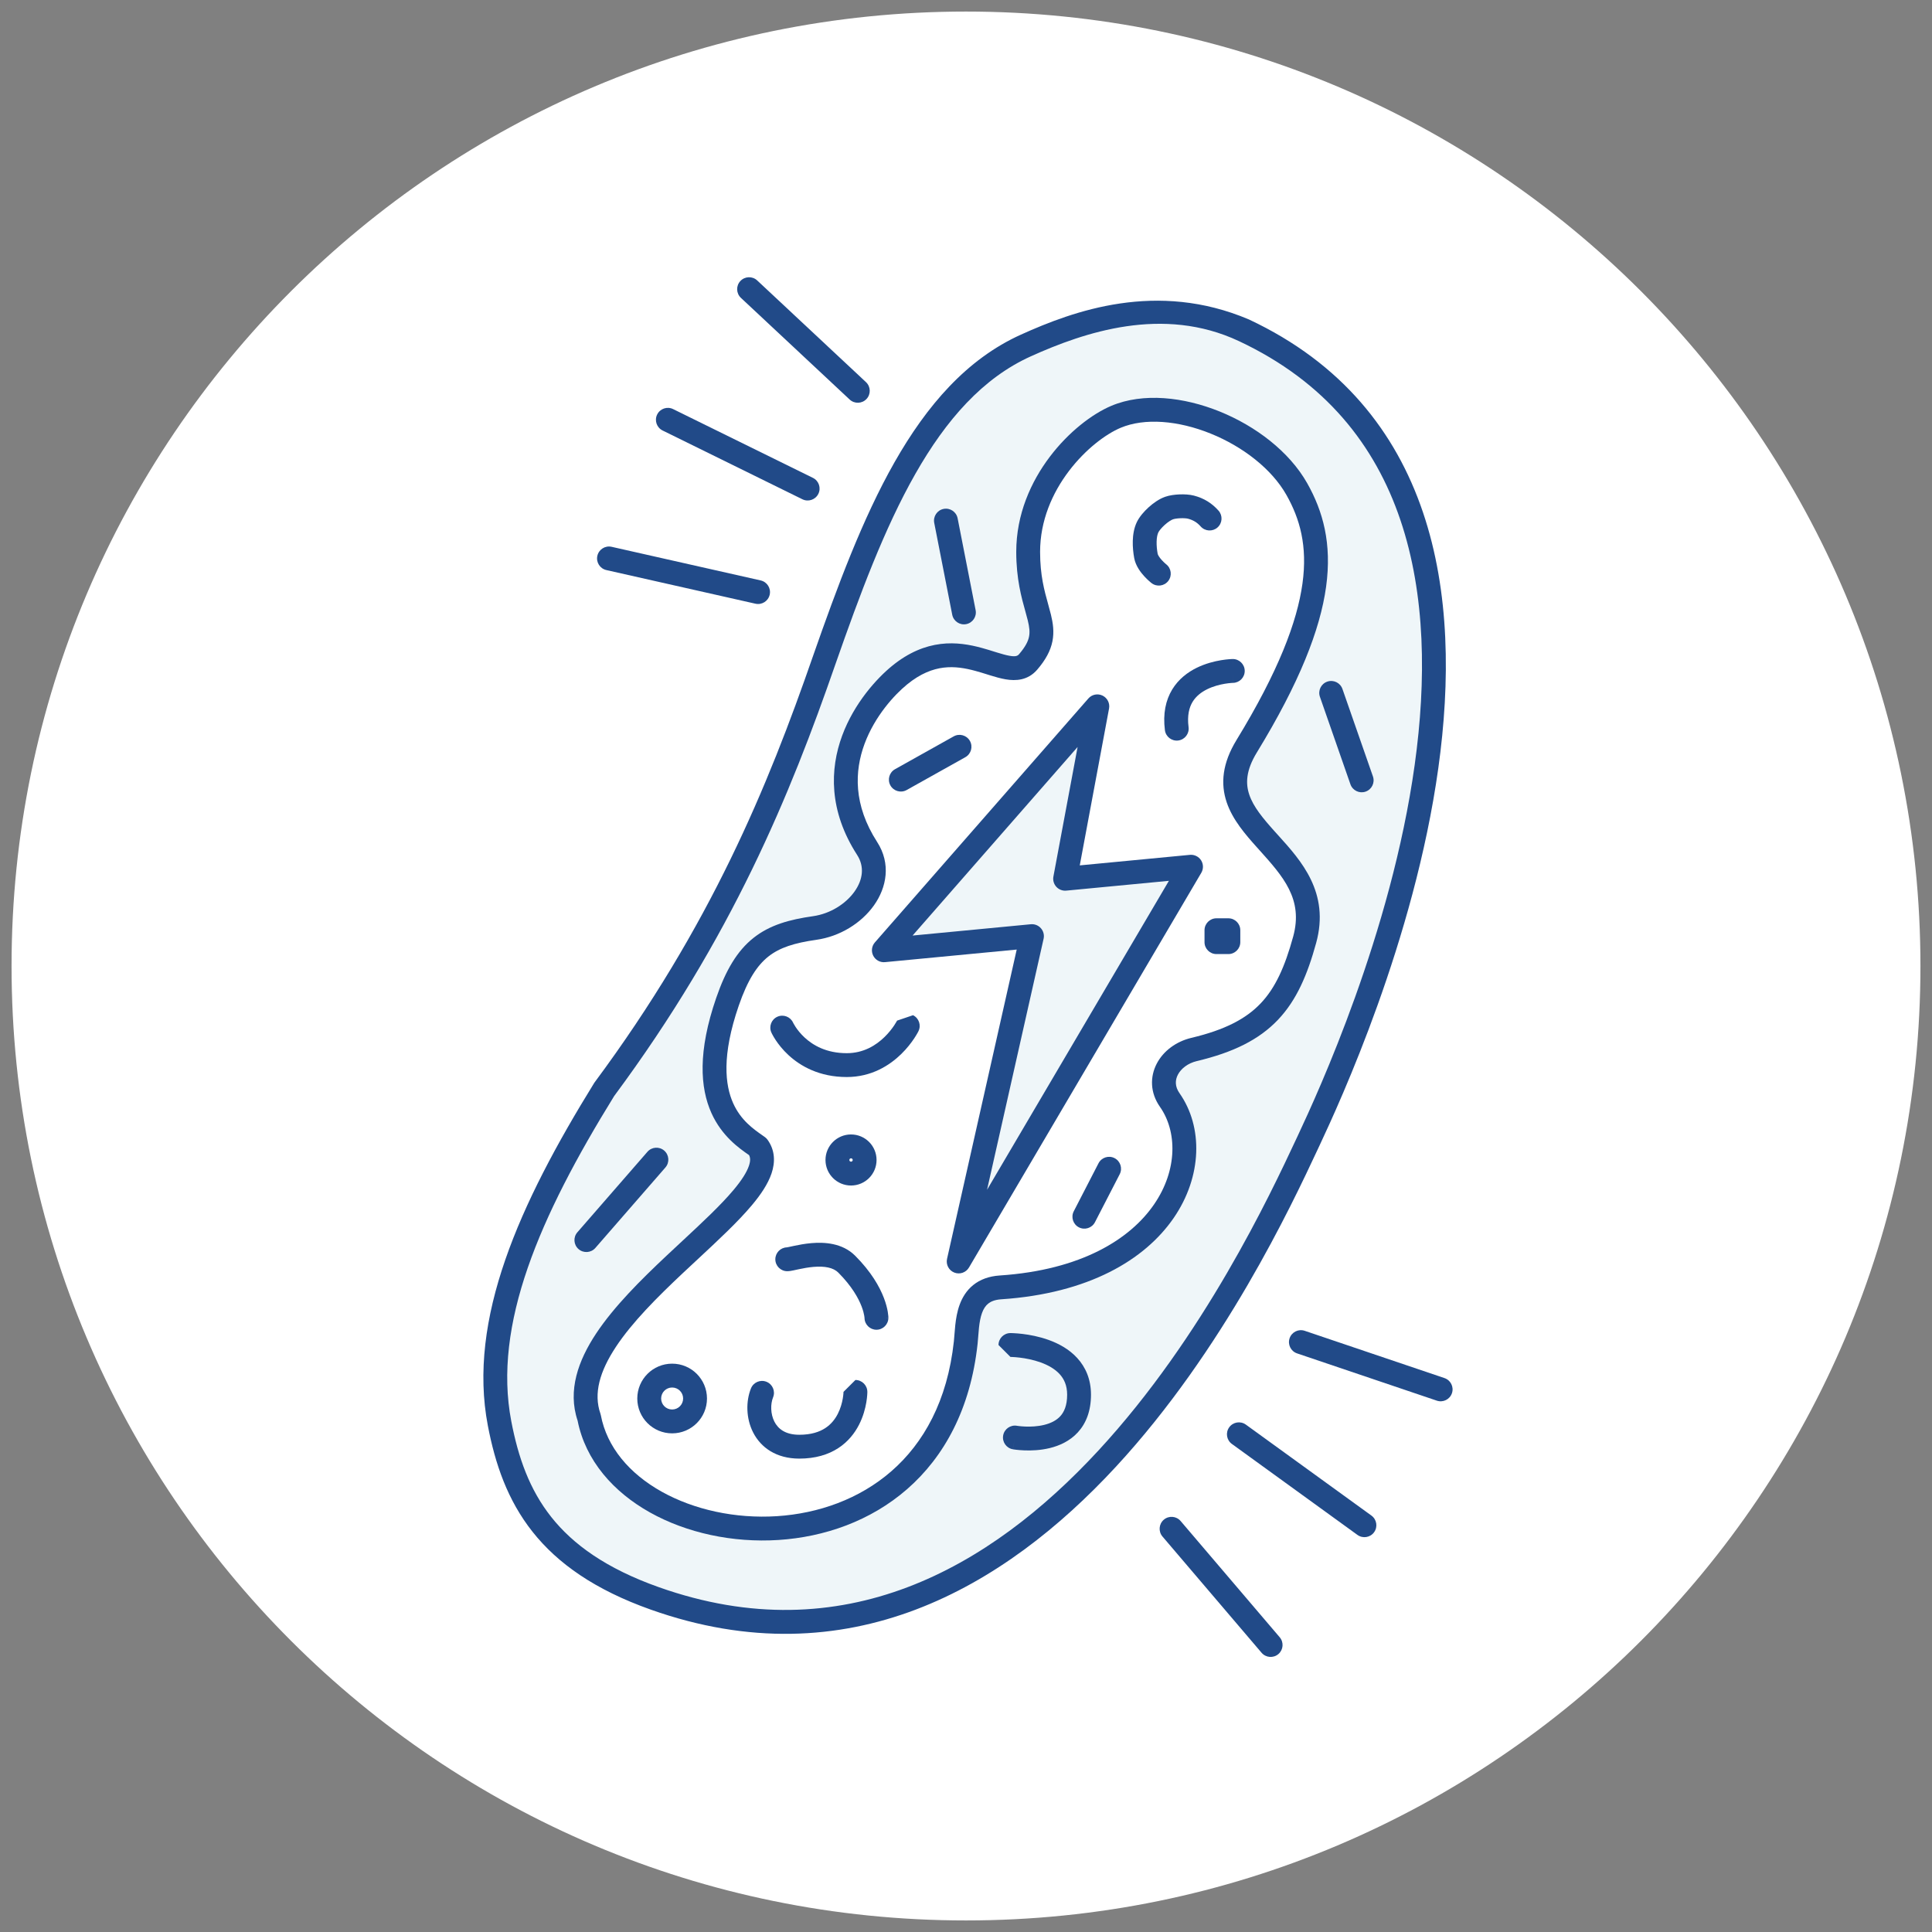
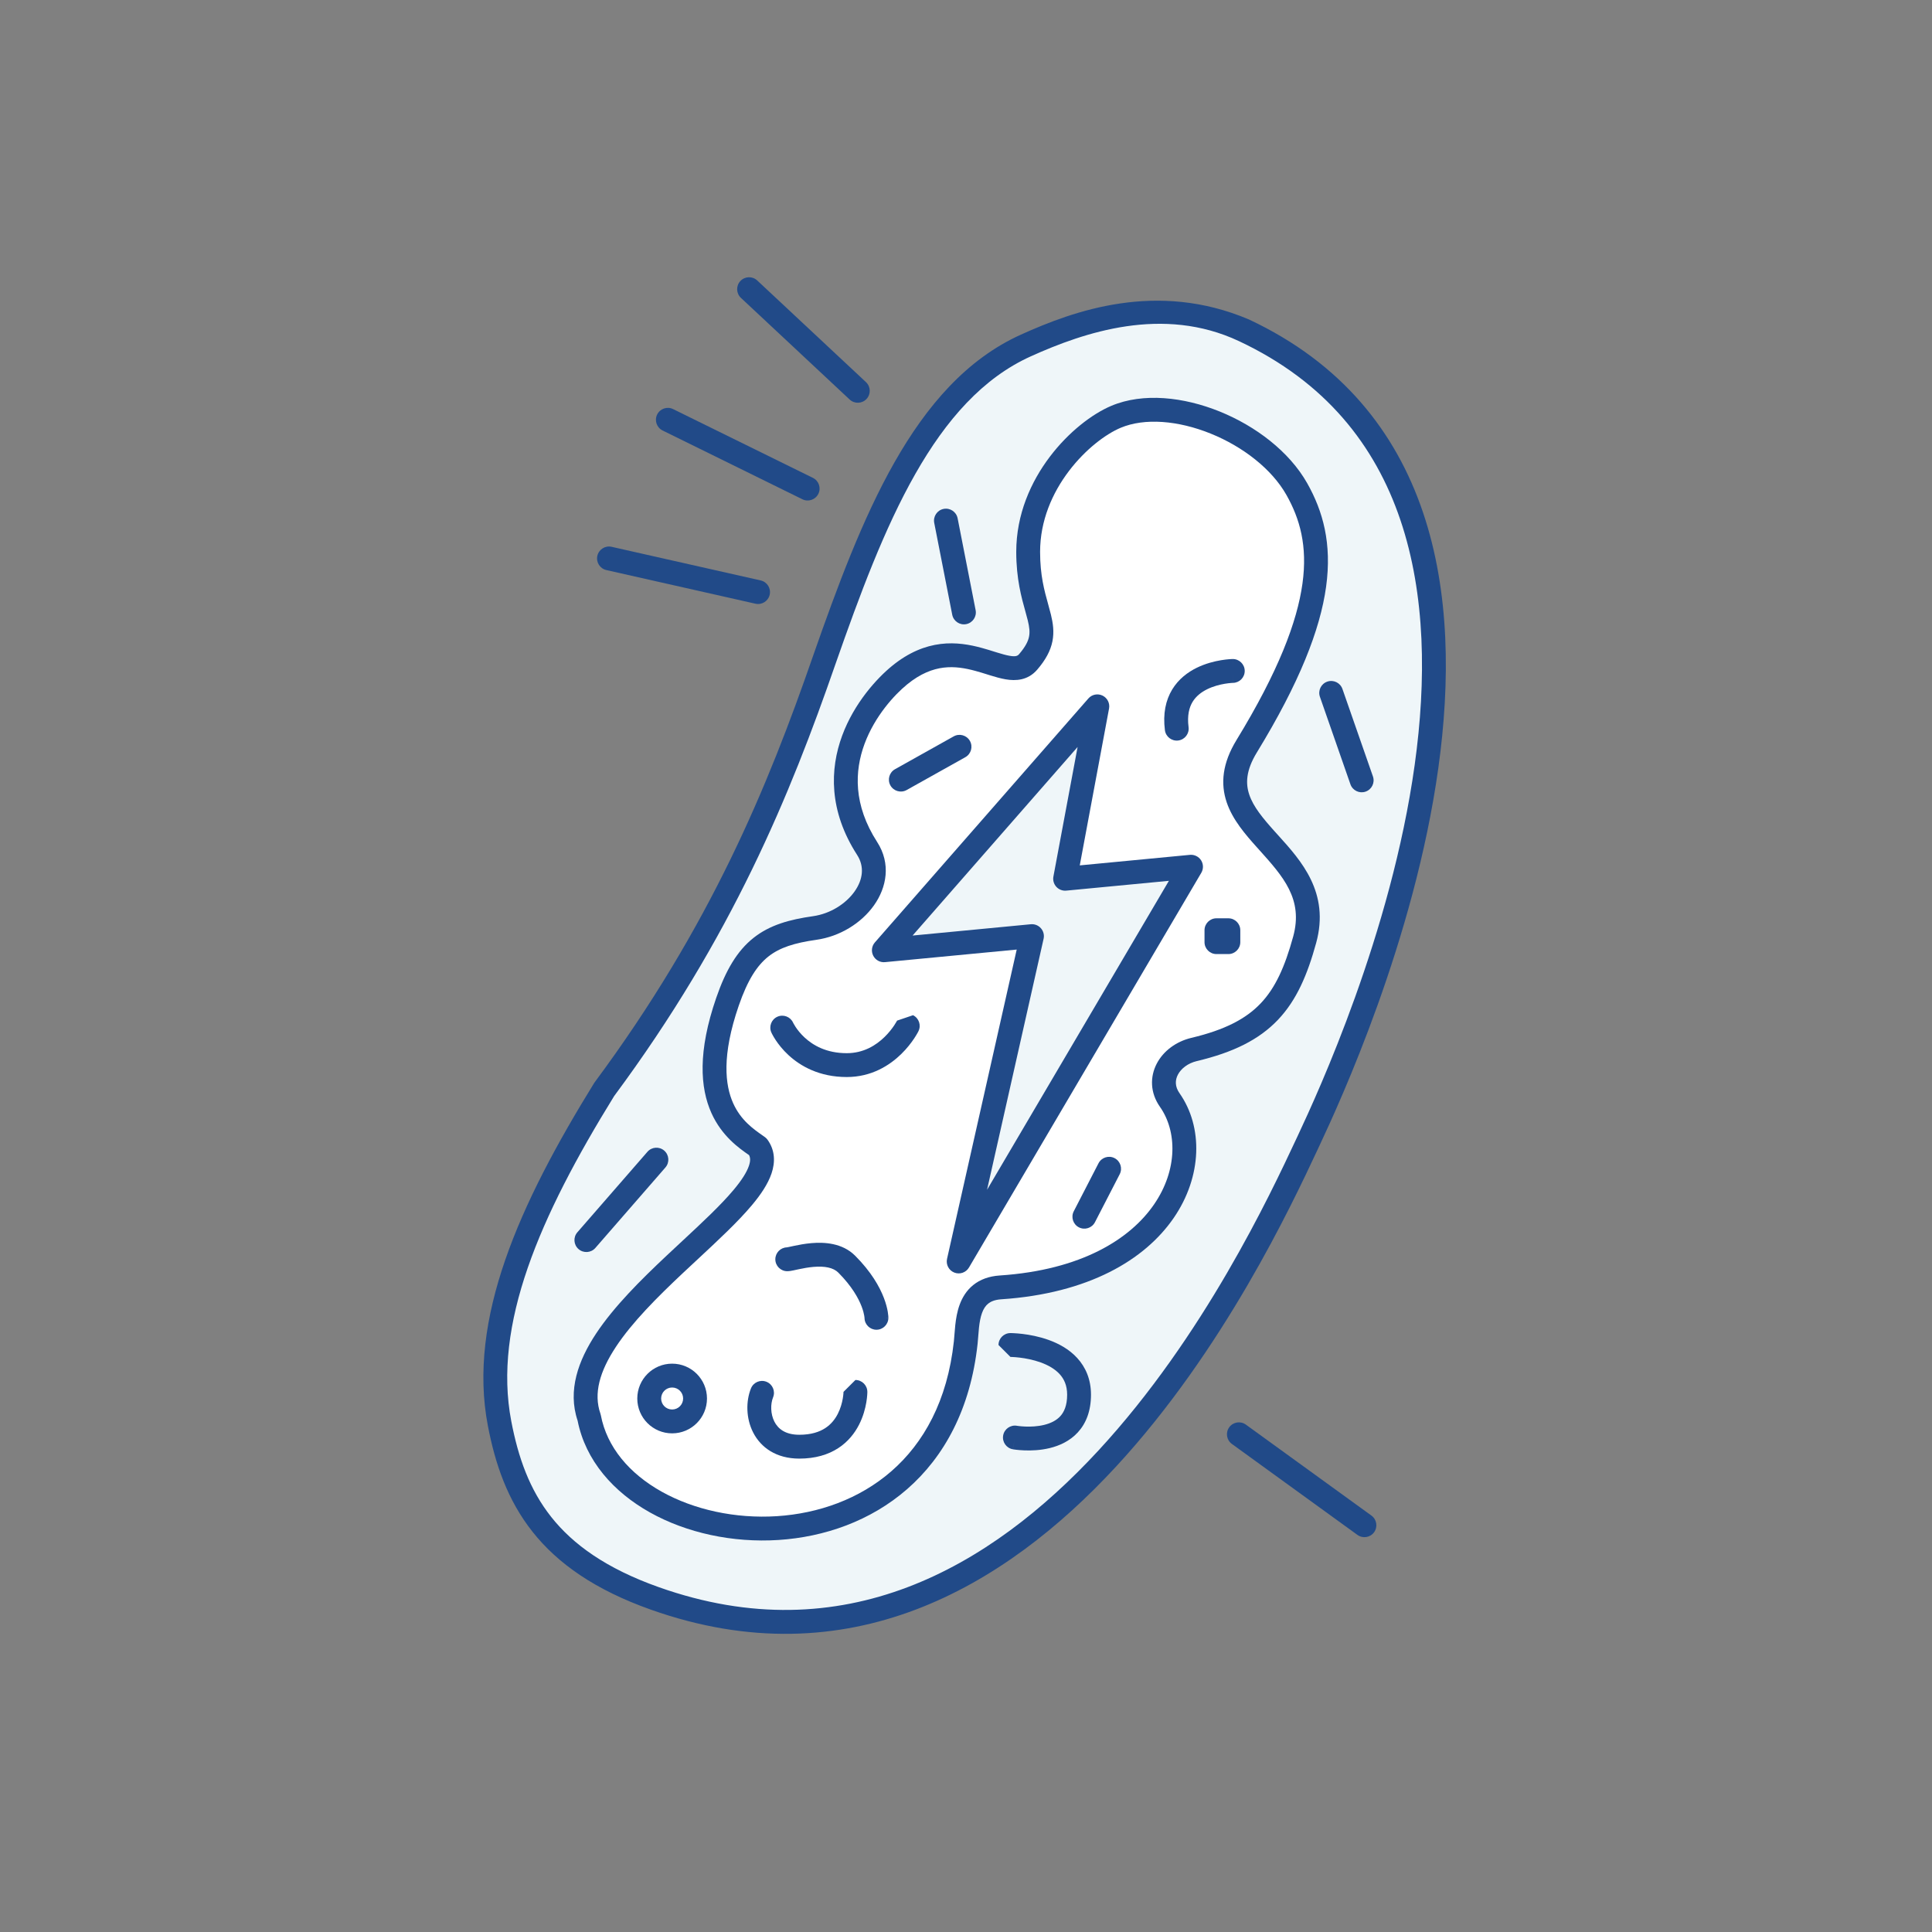
<svg xmlns="http://www.w3.org/2000/svg" fill="none" viewBox="0 0 162 162" height="162" width="162">
  <rect x="0" y="0" width="162" height="162" fill="#808080" stroke="none" />
  <g clip-path="url(#clip0_3318_6002)">
-     <path fill="white" d="M81 161.031C125.2 161.031 161.031 125.2 161.031 81C161.031 36.8 125.2 0.969 81 0.969C36.8 0.969 0.969 36.8 0.969 81C0.969 125.2 36.8 161.031 81 161.031Z" />
    <path fill="#EFF6F9" d="M69.122 55.323C73.181 43.723 77.453 32.836 86.022 28.968C90.533 26.932 97.5 24.502 104.305 27.695C134.5 41.864 113.119 88.413 109.753 95.595C105.713 104.215 86.962 145.406 54.897 134.024C45.822 130.802 43.084 125.592 41.889 119.358C40.253 110.83 44.403 101.481 50.669 91.343C60.492 78.1 65.322 66.289 69.122 55.323Z" clip-rule="evenodd" fill-rule="evenodd" />
    <path fill="#214A88" d="M103.88 28.6C97.508 25.61 90.916 27.856 86.433 29.88C82.421 31.691 79.345 35.176 76.75 39.74C74.154 44.307 72.097 49.848 70.066 55.652C66.252 66.658 61.387 78.563 51.498 91.905C45.241 102.034 41.317 111.068 42.871 119.17C43.452 122.201 44.391 124.889 46.222 127.2C48.048 129.505 50.828 131.518 55.231 133.082C70.723 138.581 83.029 131.444 92.1 121.631C100.941 112.068 106.521 100.143 108.679 95.532C108.737 95.406 108.794 95.285 108.848 95.171C110.526 91.59 116.655 78.273 118.624 64.127C119.608 57.056 119.541 49.858 117.421 43.593C115.313 37.363 111.165 32.019 103.88 28.6ZM85.611 28.057C90 26.075 97 23.5 104.73 26.79C112.542 30.456 117.045 36.243 119.315 42.951C121.573 49.624 121.612 57.168 120.605 64.403C118.591 78.869 112.346 92.419 110.659 96.019C110.602 96.141 110.542 96.269 110.479 96.403C108.315 101.029 102.625 113.193 93.569 122.989C84.238 133.082 71.136 140.849 54.562 134.966C49.891 133.308 46.764 131.105 44.654 128.442C42.548 125.783 41.521 122.749 40.907 119.546C39.191 110.602 43.556 100.95 49.818 90.817C49.833 90.793 49.849 90.77 49.866 90.747C59.605 77.618 64.394 65.912 68.177 54.996L68.178 54.993C70.206 49.197 72.315 43.495 75.011 38.752C77.71 34.005 81.054 30.113 85.611 28.057Z" clip-rule="evenodd" fill-rule="evenodd" />
    <path fill="white" d="M49.4 118.86C46.446 110.388 66.774 100.66 63.549 96.154C61.985 95.048 58.006 92.68 61 84C62.552 79.5 64.5 78.354 68.312 77.814C71.735 77.329 74.5 73.921 72.712 71.148C68.312 64.325 73.121 58.5 75.424 56.619C80.5 52.474 84.414 57.593 86.213 55.5C88.712 52.593 86.213 51.551 86.213 46.275C86.213 40.5 90.741 36.143 93.579 34.949C98.26 32.979 106.01 36.181 108.738 41.009C111.174 45.32 111.609 51 104.538 62.568C100.301 69.5 111.5 71.148 109.398 78.798C107.969 84 106 86.604 100.13 87.998C98.083 88.484 96.862 90.5 98.083 92.237C101.5 97.1 98.083 107 83.892 107.949C80.977 108.144 81.148 111 80.977 112.58C78.71 133.527 51.716 131.008 49.4 118.86Z" clip-rule="evenodd" fill-rule="evenodd" />
    <path fill="#214A88" d="M101.516 36.357C98.787 35.253 95.972 35.027 93.967 35.871L93.967 35.871C92.735 36.389 91.027 37.655 89.629 39.498C88.24 41.329 87.213 43.655 87.213 46.275C87.213 48.237 87.57 49.522 87.887 50.659C87.97 50.959 88.051 51.25 88.122 51.539C88.29 52.23 88.407 52.967 88.248 53.769C88.087 54.578 87.668 55.341 86.971 56.152C86.191 57.059 85.171 57.109 84.312 56.96C83.894 56.888 83.461 56.762 83.053 56.637C82.948 56.604 82.844 56.572 82.74 56.539C82.425 56.441 82.115 56.344 81.785 56.255C80.922 56.02 80.044 55.869 79.12 55.982C78.211 56.093 77.189 56.469 76.057 57.394C75.002 58.255 73.355 60.044 72.492 62.377C71.649 64.66 71.542 67.488 73.552 70.606C74.72 72.417 74.353 74.412 73.281 75.918C72.224 77.404 70.431 78.524 68.452 78.804C66.603 79.066 65.377 79.456 64.429 80.206C63.485 80.954 62.692 82.161 61.945 84.326C60.501 88.515 60.799 90.998 61.477 92.507C62.117 93.931 63.156 94.658 63.953 95.216C64.012 95.257 64.07 95.298 64.126 95.338C64.218 95.402 64.297 95.481 64.362 95.572C65 96.463 65.009 97.464 64.693 98.396C64.392 99.287 63.779 100.184 63.05 101.054C61.881 102.448 60.221 103.992 58.52 105.574C58.1 105.963 57.679 106.355 57.261 106.748C55.104 108.778 53.02 110.858 51.652 112.924C50.278 114.998 49.759 116.852 50.344 118.531C50.36 118.577 50.373 118.625 50.382 118.673C50.892 121.343 52.77 123.561 55.48 125.077C58.19 126.592 61.658 127.356 65.143 127.133C68.622 126.909 72.061 125.705 74.755 123.353C77.435 121.013 79.441 117.481 79.983 112.472C80.001 112.303 80.015 112.115 80.032 111.894L80.035 111.86C80.052 111.631 80.072 111.374 80.101 111.109C80.158 110.585 80.254 109.981 80.467 109.401C80.681 108.815 81.028 108.218 81.603 107.754C82.185 107.285 82.926 107.011 83.825 106.951C90.696 106.492 94.78 103.884 96.766 100.994C98.772 98.078 98.694 94.846 97.265 92.812C96.432 91.627 96.419 90.287 96.995 89.185C97.552 88.118 98.627 87.327 99.899 87.025C102.725 86.354 104.481 85.422 105.705 84.137C106.94 82.839 107.735 81.077 108.434 78.533C109.297 75.39 107.59 73.492 105.577 71.253C105.526 71.196 105.475 71.139 105.423 71.082C104.439 69.986 103.355 68.746 102.858 67.272C102.328 65.702 102.495 63.993 103.685 62.047C107.186 56.319 108.769 52.142 109.213 48.93C109.65 45.763 108.988 43.485 107.867 41.501C106.644 39.335 104.232 37.455 101.516 36.357ZM102.266 34.503C105.277 35.72 108.104 37.855 109.609 40.517C110.923 42.844 111.697 45.561 111.194 49.204C110.697 52.801 108.961 57.249 105.391 63.09C104.462 64.609 104.44 65.706 104.753 66.633C105.098 67.657 105.888 68.606 106.911 69.746C107.002 69.847 107.096 69.95 107.19 70.054C109.096 72.162 111.521 74.845 110.362 79.063C109.632 81.721 108.728 83.862 107.154 85.516C105.569 87.181 103.405 88.248 100.361 88.971C99.586 89.155 99.027 89.615 98.767 90.111C98.526 90.573 98.513 91.11 98.901 91.662C100.889 94.491 100.812 98.641 98.415 102.127C95.999 105.64 91.279 108.457 83.959 108.947C83.4 108.984 83.07 109.141 82.859 109.311C82.641 109.487 82.472 109.74 82.344 110.089C82.214 110.446 82.139 110.864 82.089 111.325C82.064 111.554 82.046 111.781 82.029 112.011L82.026 112.056C82.01 112.266 81.993 112.485 81.971 112.688C81.38 118.152 79.161 122.161 76.07 124.86C72.992 127.548 69.113 128.882 65.271 129.129C61.434 129.375 57.578 128.541 54.504 126.822C51.452 125.115 49.1 122.488 48.432 119.118C47.581 116.586 48.492 114.072 49.984 111.819C51.496 109.538 53.739 107.316 55.891 105.291C56.337 104.872 56.779 104.461 57.21 104.06C58.901 102.487 60.437 101.058 61.517 99.769C62.194 98.961 62.617 98.292 62.798 97.755C62.938 97.342 62.919 97.072 62.81 96.857C62.803 96.853 62.797 96.848 62.79 96.844C61.983 96.283 60.527 95.272 59.653 93.327C58.7 91.206 58.505 88.165 60.055 83.674C60.86 81.339 61.818 79.723 63.188 78.638C64.555 77.555 66.209 77.102 68.172 76.824C69.615 76.619 70.917 75.792 71.651 74.759C72.371 73.748 72.492 72.652 71.872 71.69C69.483 67.985 69.58 64.489 70.616 61.684C71.634 58.928 73.543 56.864 74.791 55.844C76.197 54.697 77.568 54.157 78.877 53.997C80.17 53.839 81.335 54.06 82.31 54.325C82.679 54.425 83.038 54.537 83.359 54.638C83.457 54.668 83.551 54.697 83.641 54.725C84.046 54.849 84.371 54.941 84.652 54.989C85.191 55.083 85.335 54.987 85.455 54.848C86.007 54.206 86.213 53.748 86.286 53.379C86.361 53.003 86.323 52.605 86.178 52.012C86.124 51.787 86.055 51.541 85.979 51.27C85.657 50.122 85.213 48.537 85.213 46.275C85.213 43.12 86.45 40.38 88.035 38.29C89.61 36.213 91.585 34.703 93.191 34.027M102.266 34.503C99.268 33.291 95.867 32.901 93.191 34.027L102.266 34.503Z" clip-rule="evenodd" fill-rule="evenodd" />
-     <path fill="#214A88" d="M98.984 43.454C98.692 43.466 98.463 43.508 98.36 43.544C98.21 43.597 97.943 43.76 97.656 44.02C97.368 44.281 97.185 44.525 97.128 44.643C97.052 44.8 96.994 45.056 96.984 45.407C96.975 45.746 97.011 46.111 97.072 46.439C97.088 46.522 97.191 46.717 97.42 46.967C97.517 47.074 97.613 47.165 97.685 47.229C97.72 47.26 97.748 47.284 97.766 47.299L97.784 47.314C98.219 47.653 98.297 48.282 97.957 48.717C97.618 49.152 96.989 49.23 96.554 48.89L97.169 48.102C96.554 48.89 96.554 48.89 96.554 48.89L96.552 48.889L96.55 48.888L96.546 48.884L96.532 48.873C96.522 48.865 96.507 48.853 96.49 48.839C96.456 48.811 96.41 48.771 96.355 48.722C96.245 48.625 96.097 48.485 95.942 48.315C95.665 48.012 95.229 47.466 95.106 46.803C95.025 46.369 94.971 45.859 94.985 45.349C94.999 44.85 95.082 44.282 95.327 43.773C95.542 43.328 95.933 42.882 96.314 42.537C96.696 42.191 97.194 41.833 97.702 41.656C98.068 41.528 98.517 41.471 98.904 41.456C99.292 41.44 99.742 41.461 100.113 41.557C100.944 41.773 101.616 42.188 102.174 42.817C102.541 43.23 102.503 43.862 102.09 44.228C101.677 44.595 101.045 44.557 100.678 44.144C100.384 43.812 100.056 43.609 99.611 43.493C99.508 43.466 99.277 43.443 98.984 43.454ZM97.786 47.315C97.785 47.315 97.786 47.315 97.786 47.315V47.315Z" clip-rule="evenodd" fill-rule="evenodd" />
    <path fill="#214A88" d="M56.359 116.344C55.85 116.344 55.437 116.757 55.437 117.266C55.437 117.775 55.85 118.188 56.359 118.188C56.868 118.188 57.281 117.775 57.281 117.266C57.281 116.757 56.868 116.344 56.359 116.344ZM53.437 117.266C53.437 115.652 54.745 114.344 56.359 114.344C57.973 114.344 59.281 115.652 59.281 117.266C59.281 118.88 57.973 120.188 56.359 120.188C54.745 120.188 53.437 118.88 53.437 117.266Z" clip-rule="evenodd" fill-rule="evenodd" />
-     <path fill="#214A88" d="M71.359 97.125C71.281 97.125 71.218 97.188 71.218 97.266C71.218 97.344 71.281 97.407 71.359 97.407C71.437 97.407 71.5 97.344 71.5 97.266C71.5 97.188 71.437 97.125 71.359 97.125ZM69.218 97.266C69.218 96.084 70.177 95.125 71.359 95.125C72.541 95.125 73.5 96.084 73.5 97.266C73.5 98.448 72.541 99.407 71.359 99.407C70.177 99.407 69.218 98.448 69.218 97.266Z" clip-rule="evenodd" fill-rule="evenodd" />
    <path fill="#214A88" d="M111.292 57.156C111.813 56.974 112.383 57.249 112.565 57.771L115.122 65.105C115.304 65.626 115.029 66.196 114.507 66.378C113.986 66.56 113.416 66.285 113.234 65.763L110.677 58.429C110.495 57.908 110.77 57.338 111.292 57.156Z" clip-rule="evenodd" fill-rule="evenodd" />
    <path fill="#214A88" d="M81.33 62.13C81.599 62.612 81.427 63.221 80.945 63.491L76.023 66.245C75.541 66.514 74.932 66.342 74.662 65.86C74.393 65.378 74.565 64.769 75.047 64.499L79.969 61.745C80.451 61.476 81.06 61.648 81.33 62.13Z" clip-rule="evenodd" fill-rule="evenodd" />
    <path fill="#214A88" d="M101 78C101 77.448 101.448 77 102 77H103C103.552 77 104 77.448 104 78V79C104 79.552 103.552 80 103 80H102C101.448 80 101 79.552 101 79V78Z" clip-rule="evenodd" fill-rule="evenodd" />
    <path fill="#214A88" d="M93.458 97.111C93.949 97.364 94.142 97.968 93.889 98.458L91.814 102.482C91.561 102.973 90.958 103.166 90.467 102.913C89.976 102.66 89.783 102.057 90.036 101.566L92.111 97.542C92.364 97.051 92.968 96.858 93.458 97.111Z" clip-rule="evenodd" fill-rule="evenodd" />
-     <path fill="#214A88" d="M68.042 104.237C69.107 104.147 70.63 104.215 71.708 105.296C73.051 106.643 73.751 107.885 74.113 108.83C74.294 109.3 74.388 109.692 74.438 109.979C74.462 110.123 74.476 110.24 74.483 110.328C74.486 110.372 74.489 110.408 74.49 110.437C74.49 110.452 74.49 110.464 74.491 110.475L74.491 110.489L74.491 110.495L74.491 110.498L74.491 110.499C74.491 110.499 74.491 110.5 73.491 110.5H74.491C74.491 111.052 74.043 111.5 73.491 111.5C72.944 111.5 72.499 111.06 72.491 110.515C72.491 110.512 72.49 110.503 72.49 110.491C72.487 110.459 72.481 110.401 72.466 110.318C72.438 110.152 72.377 109.888 72.246 109.546C71.985 108.866 71.44 107.86 70.292 106.708C69.872 106.287 69.145 106.151 68.212 106.23C67.774 106.268 67.354 106.347 66.993 106.423C66.924 106.438 66.849 106.454 66.775 106.47C66.676 106.492 66.58 106.513 66.505 106.528L66.502 106.528C66.392 106.551 66.191 106.592 66.012 106.592C65.46 106.592 65.012 106.144 65.012 105.592C65.012 105.052 65.44 104.612 65.975 104.593C65.978 104.592 66.014 104.587 66.105 104.568C66.176 104.554 66.246 104.538 66.329 104.521C66.4 104.505 66.481 104.487 66.58 104.467C66.966 104.385 67.481 104.285 68.042 104.237Z" clip-rule="evenodd" fill-rule="evenodd" />
+     <path fill="#214A88" d="M68.042 104.237C69.107 104.147 70.63 104.215 71.708 105.296C73.051 106.643 73.751 107.885 74.113 108.83C74.294 109.3 74.388 109.692 74.438 109.979C74.462 110.123 74.476 110.24 74.483 110.328C74.49 110.452 74.49 110.464 74.491 110.475L74.491 110.489L74.491 110.495L74.491 110.498L74.491 110.499C74.491 110.499 74.491 110.5 73.491 110.5H74.491C74.491 111.052 74.043 111.5 73.491 111.5C72.944 111.5 72.499 111.06 72.491 110.515C72.491 110.512 72.49 110.503 72.49 110.491C72.487 110.459 72.481 110.401 72.466 110.318C72.438 110.152 72.377 109.888 72.246 109.546C71.985 108.866 71.44 107.86 70.292 106.708C69.872 106.287 69.145 106.151 68.212 106.23C67.774 106.268 67.354 106.347 66.993 106.423C66.924 106.438 66.849 106.454 66.775 106.47C66.676 106.492 66.58 106.513 66.505 106.528L66.502 106.528C66.392 106.551 66.191 106.592 66.012 106.592C65.46 106.592 65.012 106.144 65.012 105.592C65.012 105.052 65.44 104.612 65.975 104.593C65.978 104.592 66.014 104.587 66.105 104.568C66.176 104.554 66.246 104.538 66.329 104.521C66.4 104.505 66.481 104.487 66.58 104.467C66.966 104.385 67.481 104.285 68.042 104.237Z" clip-rule="evenodd" fill-rule="evenodd" />
    <path fill="#214A88" d="M76.558 85.126C77.054 85.37 77.258 85.969 77.014 86.464L76.117 86.023C77.014 86.464 77.014 86.464 77.014 86.464L77.013 86.468L77.01 86.473L77.003 86.486C76.998 86.496 76.991 86.51 76.983 86.526C76.965 86.559 76.941 86.604 76.91 86.658C76.849 86.767 76.759 86.916 76.641 87.093C76.405 87.445 76.051 87.912 75.57 88.382C74.607 89.322 73.091 90.31 71 90.31C68.709 90.31 67.123 89.401 66.118 88.474C65.621 88.016 65.27 87.557 65.04 87.209C64.925 87.034 64.839 86.886 64.78 86.776C64.751 86.722 64.728 86.677 64.711 86.643C64.703 86.626 64.696 86.612 64.691 86.6L64.684 86.586L64.681 86.58L64.68 86.578L64.68 86.577C64.68 86.576 64.679 86.576 65.592 86.167L64.679 86.576C64.454 86.072 64.679 85.48 65.183 85.254C65.685 85.03 66.274 85.252 66.502 85.752L66.507 85.762C66.513 85.774 66.524 85.797 66.541 85.828C66.574 85.89 66.63 85.987 66.709 86.107C66.868 86.349 67.119 86.676 67.474 87.004C68.173 87.648 69.291 88.31 71 88.31C72.409 88.31 73.451 87.655 74.172 86.951C74.533 86.599 74.801 86.245 74.979 85.98C75.067 85.849 75.131 85.741 75.171 85.67C75.191 85.635 75.205 85.609 75.213 85.594L75.221 85.579L75.22 85.58M75.221 85.579C75.221 85.579 75.221 85.579 75.221 85.579V85.579Z" clip-rule="evenodd" fill-rule="evenodd" />
    <path fill="#214A88" d="M55.697 96.482C56.114 96.844 56.158 97.476 55.795 97.893L49.922 104.641C49.56 105.057 48.928 105.101 48.511 104.738C48.095 104.376 48.051 103.744 48.414 103.328L54.287 96.58C54.649 96.163 55.281 96.119 55.697 96.482Z" clip-rule="evenodd" fill-rule="evenodd" />
    <path fill="#214A88" d="M79.125 42.672C79.667 42.566 80.192 42.919 80.298 43.461L81.807 51.161C81.914 51.703 81.56 52.228 81.018 52.334C80.476 52.441 79.951 52.087 79.845 51.545L78.336 43.845C78.23 43.303 78.583 42.778 79.125 42.672Z" clip-rule="evenodd" fill-rule="evenodd" />
    <path fill="#214A88" d="M83.726 112.78C83.726 112.228 84.174 111.78 84.726 111.78L84.726 112.78C84.726 111.78 84.726 111.78 84.726 111.78L84.728 111.78L84.73 111.78L84.736 111.78L84.754 111.78C84.769 111.78 84.789 111.781 84.815 111.781C84.865 111.783 84.936 111.785 85.025 111.79C85.202 111.799 85.449 111.817 85.745 111.852C86.331 111.923 87.13 112.066 87.944 112.361C88.752 112.653 89.632 113.116 90.317 113.861C91.023 114.627 91.481 115.649 91.481 116.947C91.481 118.297 91.075 119.344 90.377 120.105C89.696 120.847 88.82 121.228 88.028 121.421C87.234 121.615 86.462 121.638 85.903 121.616C85.62 121.606 85.383 121.584 85.214 121.564C85.129 121.554 85.061 121.544 85.012 121.537C84.987 121.533 84.967 121.53 84.953 121.527L84.934 121.524L84.928 121.523L84.926 121.523C84.925 121.523 84.924 121.522 85.1 120.538L84.924 121.522C84.38 121.425 84.018 120.906 84.116 120.362C84.213 119.819 84.731 119.458 85.274 119.553C85.273 119.553 85.274 119.553 85.274 119.553L85.278 119.554L85.309 119.559C85.339 119.563 85.386 119.57 85.449 119.577C85.574 119.592 85.757 119.61 85.978 119.618C86.429 119.635 87.001 119.613 87.553 119.478C88.106 119.343 88.575 119.111 88.903 118.753C89.214 118.414 89.481 117.874 89.481 116.947C89.481 116.162 89.219 115.621 88.846 115.215C88.453 114.788 87.894 114.469 87.263 114.241C86.638 114.015 85.998 113.897 85.505 113.838C85.261 113.809 85.06 113.794 84.922 113.787C84.853 113.783 84.8 113.782 84.766 113.781L84.731 113.78L84.726 113.78" clip-rule="evenodd" fill-rule="evenodd" />
    <path fill="#214A88" d="M104.371 56.247C104.378 56.798 103.938 57.251 103.387 57.26C103.386 57.26 103.385 57.26 103.384 57.26L103.371 56.26C103.384 57.26 103.384 57.26 103.385 57.26L103.386 57.26L103.387 57.26L103.383 57.26L103.355 57.261C103.326 57.262 103.281 57.265 103.221 57.269C103.101 57.279 102.925 57.297 102.714 57.332C102.284 57.403 101.741 57.539 101.231 57.789C100.722 58.038 100.286 58.381 100 58.85C99.723 59.307 99.534 59.972 99.663 60.972C99.733 61.52 99.347 62.021 98.799 62.092C98.251 62.162 97.75 61.776 97.679 61.228C97.501 59.843 97.746 58.709 98.291 57.812C98.829 56.927 99.606 56.358 100.35 55.993C101.092 55.63 101.839 55.45 102.387 55.359C102.664 55.313 102.898 55.288 103.066 55.275C103.151 55.269 103.219 55.265 103.268 55.263C103.293 55.262 103.313 55.261 103.328 55.261L103.347 55.26L103.354 55.26L103.356 55.26L103.357 55.26C103.358 55.26 103.358 55.26 103.371 56.26L103.358 55.26C103.91 55.253 104.364 55.695 104.371 56.247Z" clip-rule="evenodd" fill-rule="evenodd" />
    <path fill="#214A88" d="M71.728 115.713C72.28 115.713 72.728 116.161 72.728 116.713H71.728C72.728 116.713 72.728 116.714 72.728 116.714L72.728 116.715L72.728 116.718L72.728 116.724L72.728 116.743C72.728 116.757 72.727 116.776 72.726 116.799C72.725 116.844 72.722 116.907 72.716 116.983C72.705 117.136 72.683 117.348 72.64 117.599C72.555 118.097 72.383 118.775 72.03 119.465C71.674 120.16 71.126 120.882 70.288 121.427C69.445 121.975 68.369 122.306 67.022 122.306C65.094 122.306 63.799 121.382 63.152 120.114C62.542 118.92 62.539 117.489 62.969 116.418C63.175 115.906 63.757 115.657 64.27 115.863C64.782 116.069 65.031 116.651 64.825 117.164C64.601 117.721 64.598 118.548 64.933 119.204C65.23 119.786 65.825 120.306 67.022 120.306C68.028 120.306 68.716 120.063 69.197 119.75C69.683 119.434 70.017 119.007 70.25 118.554C70.484 118.096 70.607 117.626 70.669 117.262C70.699 117.083 70.714 116.936 70.722 116.837C70.725 116.788 70.727 116.752 70.727 116.73L70.728 116.71C70.728 116.709 70.728 116.709 70.728 116.709" clip-rule="evenodd" fill-rule="evenodd" />
    <path fill="#214A88" d="M55.103 34.758C55.346 34.263 55.946 34.059 56.441 34.303L68.164 40.07C68.66 40.313 68.864 40.913 68.62 41.408C68.376 41.904 67.777 42.108 67.282 41.864L55.559 36.097C55.063 35.853 54.859 35.254 55.103 34.758Z" clip-rule="evenodd" fill-rule="evenodd" />
    <path fill="#214A88" d="M62.081 23.564C62.458 23.161 63.09 23.139 63.494 23.517L72.612 32.041C73.015 32.418 73.037 33.05 72.659 33.454C72.282 33.857 71.65 33.879 71.246 33.502L62.128 24.978C61.725 24.6 61.703 23.968 62.081 23.564Z" clip-rule="evenodd" fill-rule="evenodd" />
    <path fill="#214A88" d="M50.089 46.606C50.21 46.067 50.745 45.729 51.284 45.85L63.784 48.67C64.323 48.792 64.661 49.327 64.54 49.866C64.418 50.405 63.883 50.743 63.344 50.621L50.844 47.801C50.305 47.68 49.967 47.145 50.089 46.606Z" clip-rule="evenodd" fill-rule="evenodd" />
    <path fill="#214A88" d="M103.071 119.679C103.395 119.232 104.02 119.132 104.468 119.456L114.996 127.083C115.443 127.407 115.543 128.032 115.219 128.48C114.895 128.927 114.27 129.027 113.822 128.703L103.294 121.076C102.847 120.752 102.747 120.127 103.071 119.679Z" clip-rule="evenodd" fill-rule="evenodd" />
-     <path fill="#214A88" d="M108.134 112.215C108.311 111.692 108.878 111.412 109.401 111.589L121.12 115.553C121.644 115.73 121.924 116.297 121.747 116.82C121.57 117.344 121.003 117.624 120.48 117.447L108.761 113.483C108.237 113.306 107.957 112.739 108.134 112.215Z" clip-rule="evenodd" fill-rule="evenodd" />
-     <path fill="#214A88" d="M97.587 127.428C98.007 127.07 98.639 127.12 98.997 127.54L107.305 137.286C107.663 137.707 107.613 138.338 107.193 138.696C106.772 139.054 106.141 139.004 105.783 138.584L97.475 128.838C97.117 128.417 97.167 127.786 97.587 127.428Z" clip-rule="evenodd" fill-rule="evenodd" />
    <path fill="#EFF6F9" d="M86.531 78.495L74.112 79.682L92.012 59.226L89.312 73.685L99.869 72.676L80.387 105.776L86.531 78.495Z" clip-rule="evenodd" fill-rule="evenodd" />
    <path fill="#214A88" d="M92.448 58.326C92.854 58.523 93.078 58.967 92.995 59.41L90.539 72.563L99.774 71.68C100.148 71.645 100.511 71.822 100.713 72.139C100.914 72.456 100.921 72.859 100.731 73.183L81.249 106.283C80.999 106.708 80.477 106.887 80.019 106.706C79.561 106.525 79.303 106.037 79.411 105.556L85.252 79.622L74.207 80.677C73.799 80.716 73.409 80.503 73.222 80.138C73.035 79.773 73.09 79.332 73.359 79.023L91.26 58.568C91.556 58.228 92.043 58.13 92.448 58.326ZM76.521 78.447L86.436 77.499C86.755 77.469 87.069 77.593 87.281 77.834C87.493 78.074 87.577 78.402 87.507 78.715L82.766 99.762L98.013 73.858L89.407 74.68C89.094 74.71 88.786 74.592 88.574 74.36C88.362 74.128 88.271 73.81 88.329 73.501L90.358 62.635L76.521 78.447Z" clip-rule="evenodd" fill-rule="evenodd" />
  </g>
  <defs>
    <clipPath id="clip0_3318_6002">
      <rect fill="white" height="162" width="162" />
    </clipPath>
  </defs>
</svg>